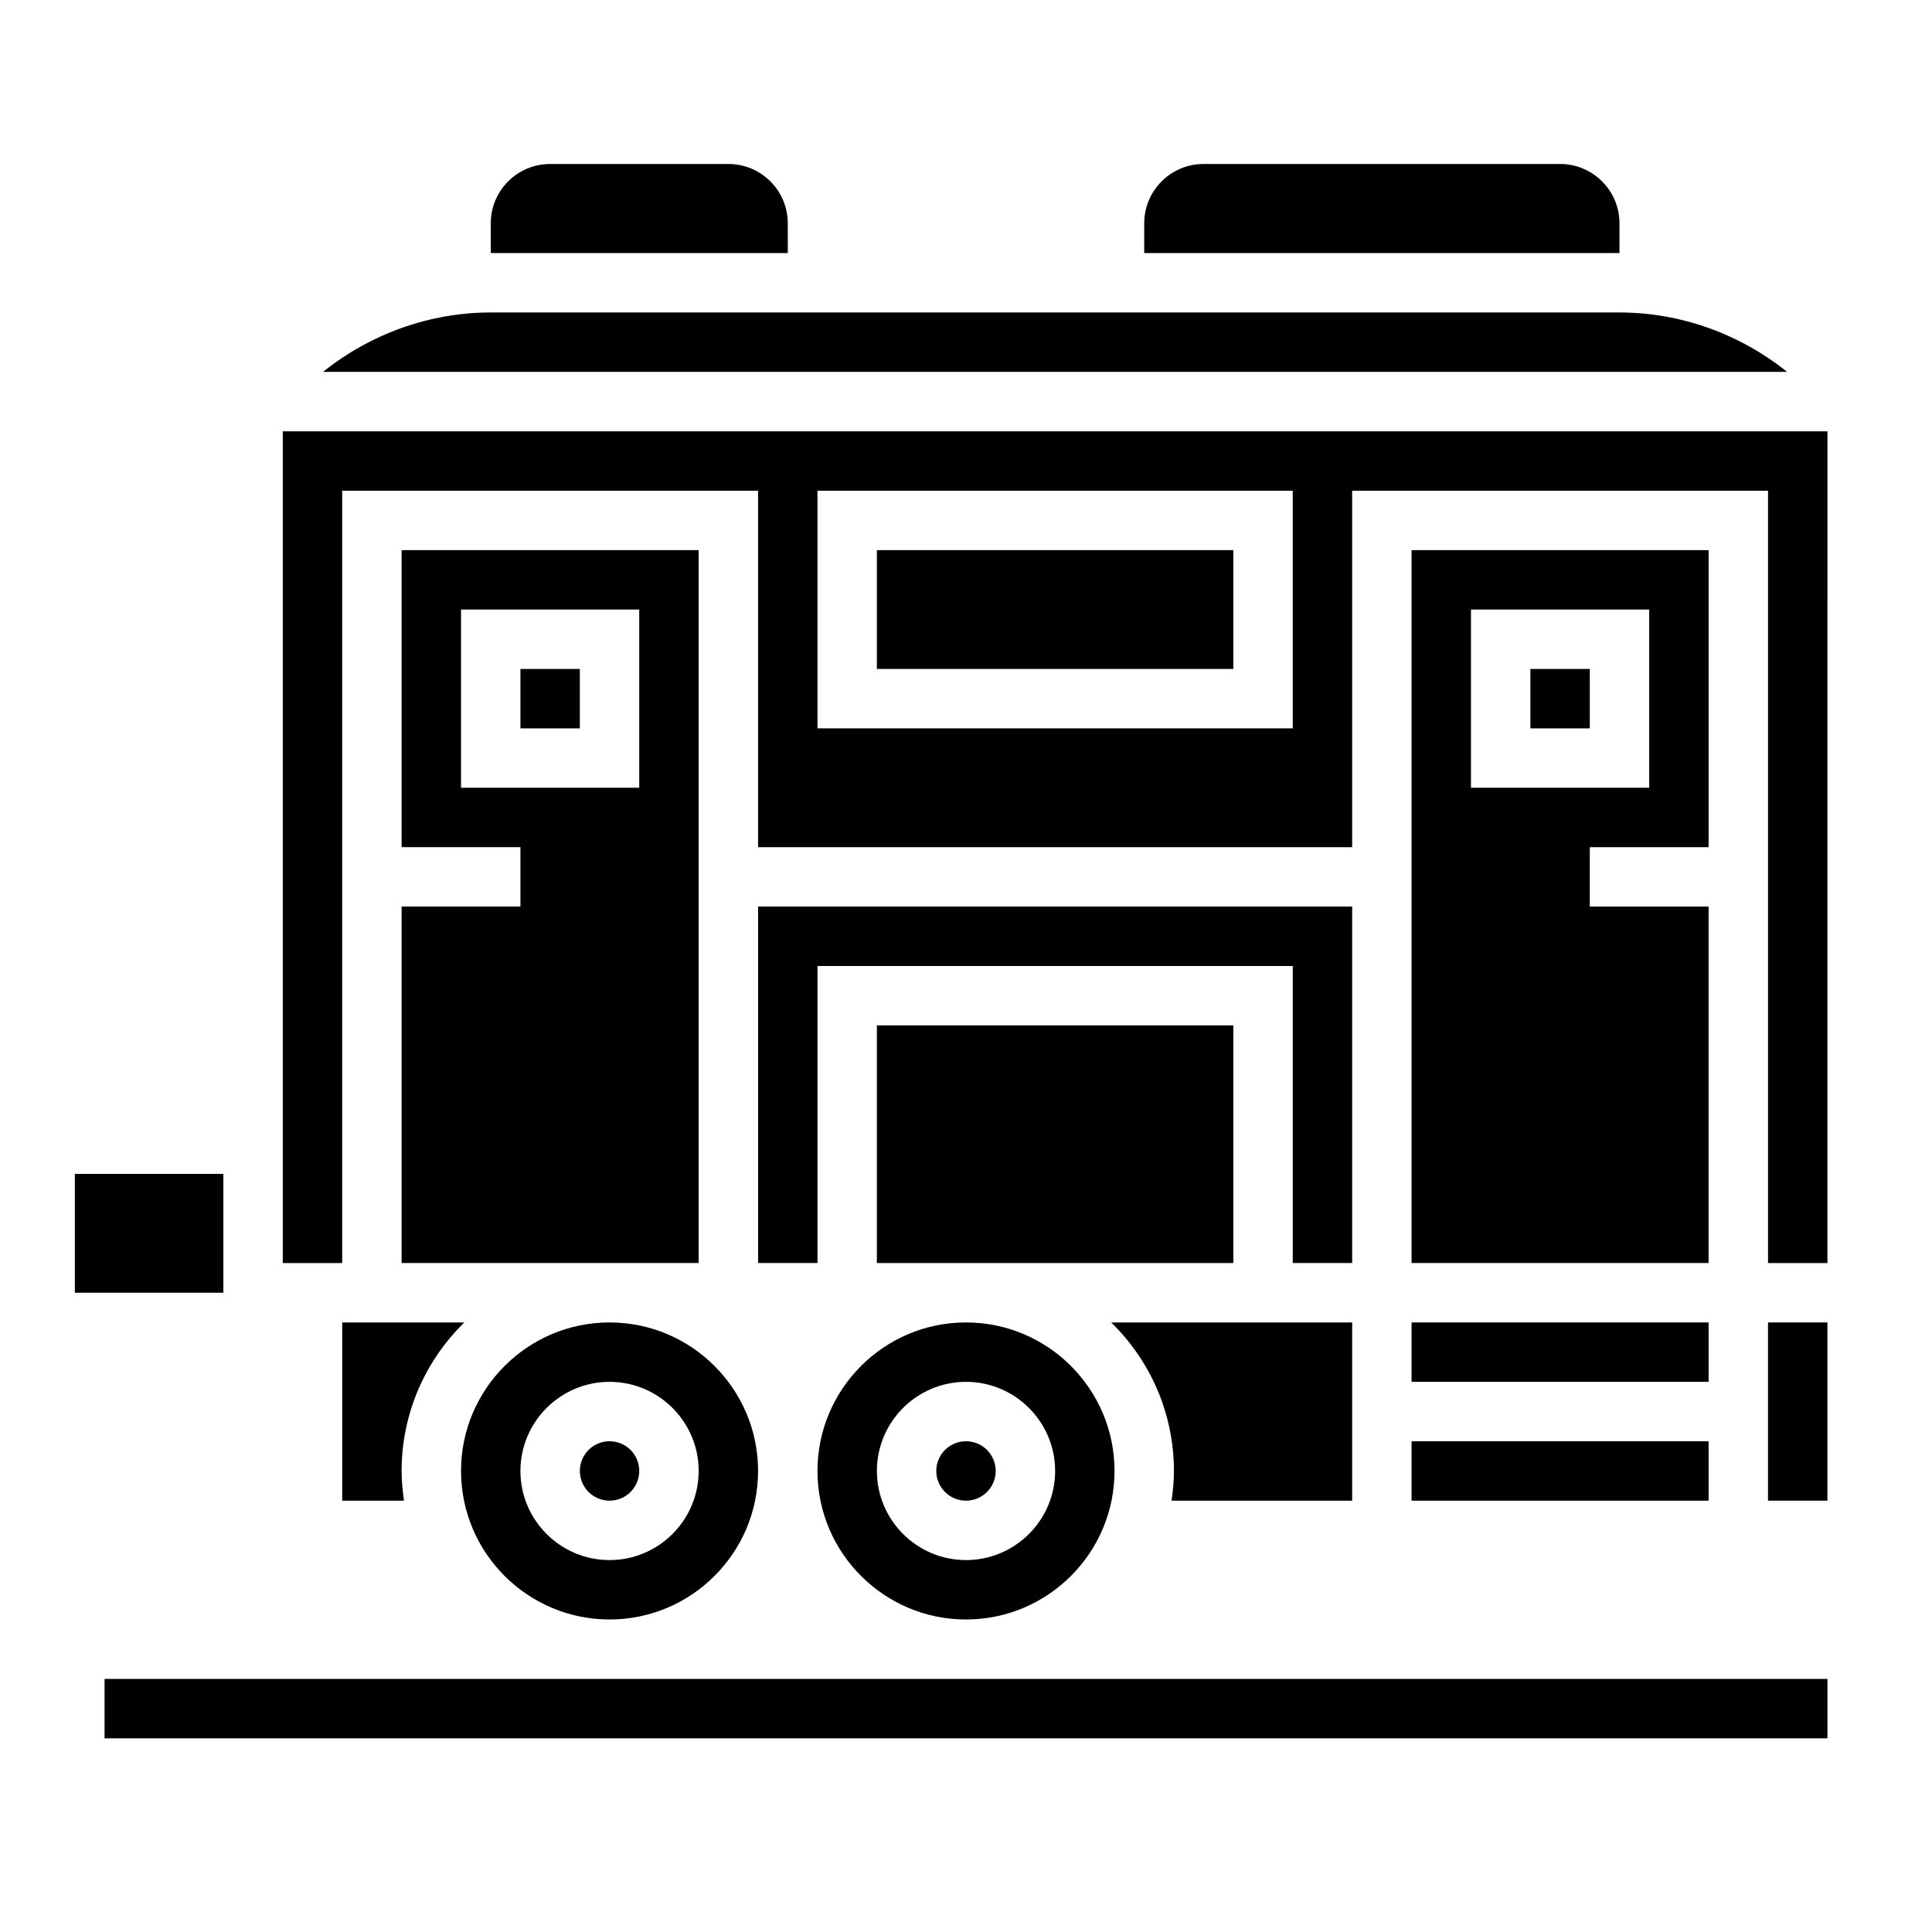
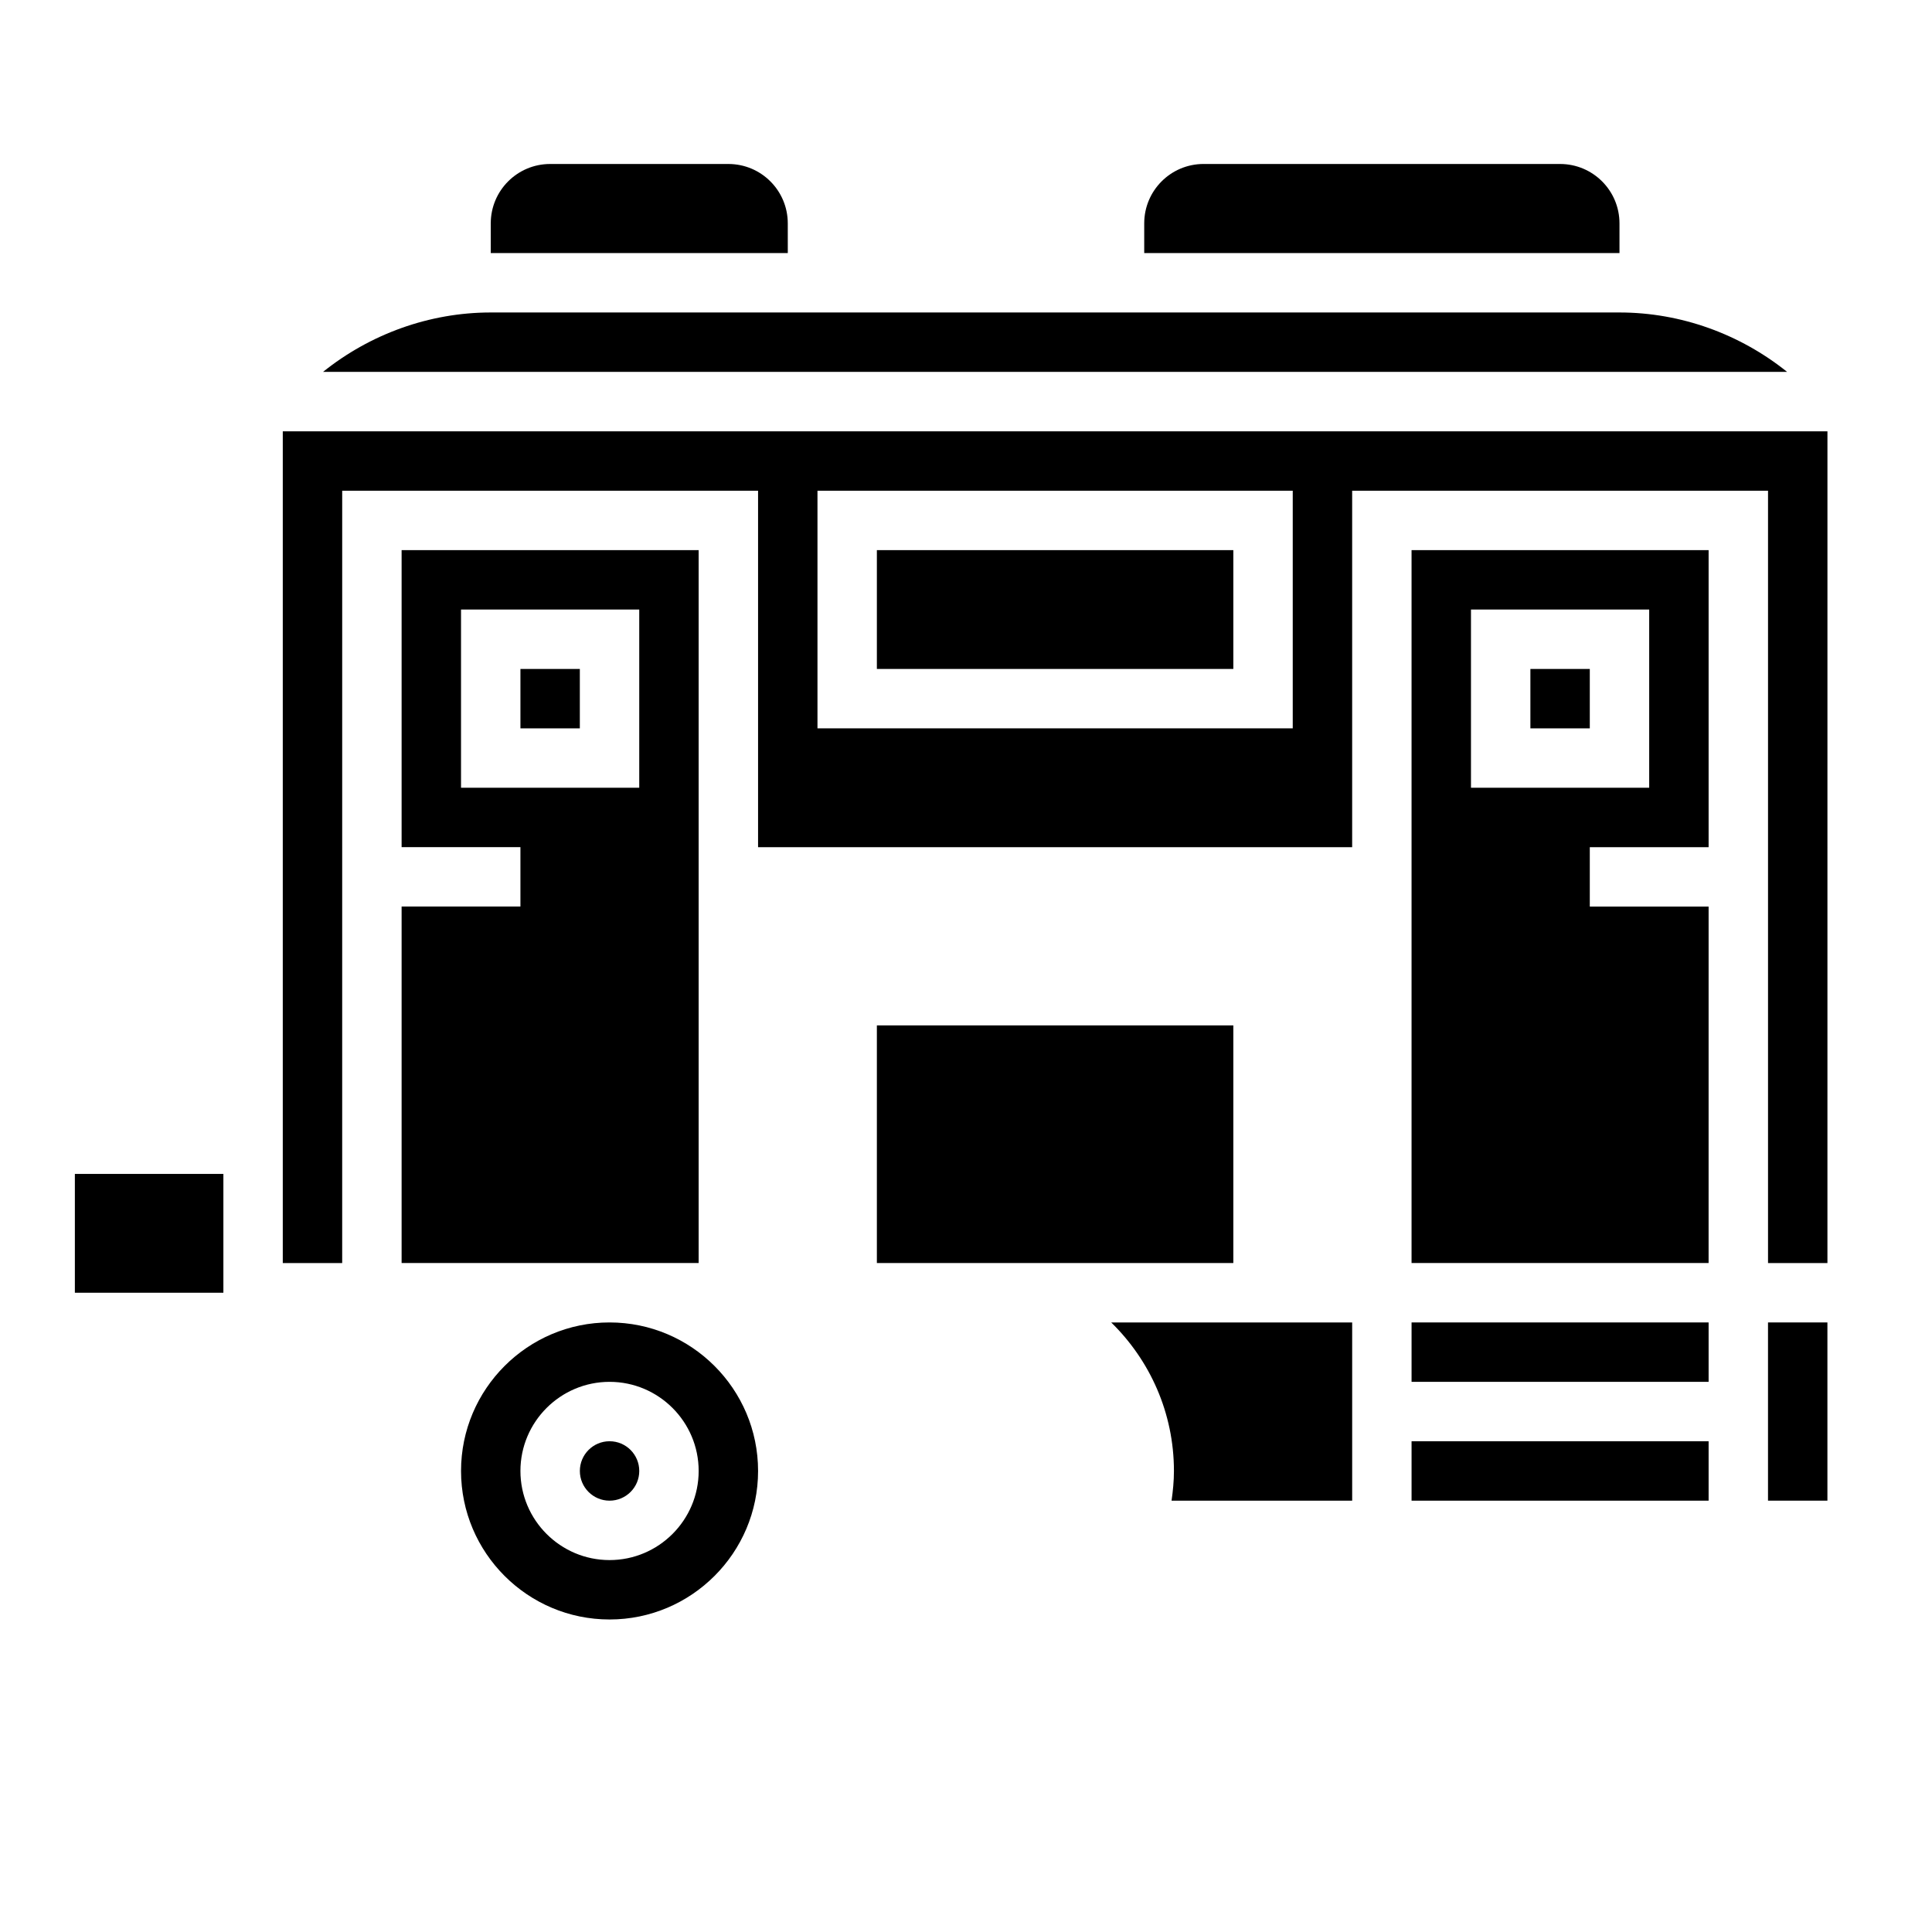
<svg xmlns="http://www.w3.org/2000/svg" fill="#000000" width="800px" height="800px" version="1.1" viewBox="144 144 512 512">
  <g>
    <path d="m163.84 455.1h39.359v31.488h-39.359z" />
    <path d="m352.77 203.2c0-8.699-7.047-15.742-15.742-15.742h-47.23c-8.699 0-15.742 7.047-15.742 15.742v7.871h78.719z" />
    <path d="m573.18 203.2c0-8.699-7.047-15.742-15.742-15.742l-94.465-0.004c-8.699 0-15.742 7.047-15.742 15.742v7.871h125.95z" />
-     <path d="m376.38 415.74h94.465v62.977h-94.465z" />
-     <path d="m502.34 384.25h-157.44v94.465h15.742v-78.719h125.95v78.719h15.746z" />
-     <path d="m360.64 533.82c0 21.703 17.656 39.359 39.359 39.359s39.359-17.656 39.359-39.359-17.656-39.359-39.359-39.359c-21.699-0.004-39.359 17.656-39.359 39.359zm39.363-23.617c13.02 0 23.617 10.598 23.617 23.617s-10.598 23.617-23.617 23.617-23.617-10.598-23.617-23.617c0-13.023 10.594-23.617 23.617-23.617z" />
+     <path d="m376.38 415.74h94.465v62.977h-94.465" />
    <path d="m573.18 226.81h-299.14c-16.254 0-31.945 5.723-44.43 15.742h387.99c-12.477-10.02-28.168-15.742-44.422-15.742z" />
-     <path d="m171.71 588.93h456.58v15.742h-456.58z" />
    <path d="m281.92 321.28h15.742v15.742h-15.742z" />
    <path d="m313.41 533.82c0 4.348-3.523 7.871-7.871 7.871s-7.871-3.523-7.871-7.871c0-4.348 3.523-7.875 7.871-7.875s7.871 3.527 7.871 7.875" />
    <path d="m250.43 384.25v94.465h78.719v-188.93h-78.719v78.719h31.488v15.742zm15.746-31.488v-47.23h47.23v47.23z" />
    <path d="m502.34 541.7v-47.23h-63.852c10.242 10.012 16.617 23.945 16.617 39.359 0 2.676-0.262 5.289-0.629 7.871z" />
-     <path d="m407.87 533.82c0 4.348-3.523 7.871-7.871 7.871s-7.875-3.523-7.875-7.871c0-4.348 3.527-7.875 7.875-7.875s7.871 3.527 7.871 7.875" />
    <path d="m518.08 494.46h78.719v15.742h-78.719z" />
    <path d="m518.08 525.95h78.719v15.742h-78.719z" />
    <path d="m612.54 494.46h15.742v47.23h-15.742z" />
    <path d="m596.8 368.51v-78.723h-78.723v188.93h78.719l0.004-94.465h-31.488v-15.742zm-62.977-15.746v-47.23h47.23v47.23z" />
    <path d="m218.94 258.3v220.42h15.742l0.004-204.67h110.21v94.465h157.44v-94.465h110.21v204.67h15.742l0.004-220.42zm267.65 78.723h-125.95v-62.977h125.95z" />
-     <path d="m234.69 541.7h16.375c-0.371-2.582-0.633-5.195-0.633-7.871 0-15.414 6.375-29.348 16.617-39.359l-32.359-0.004z" />
    <path d="m549.57 321.28h15.742v15.742h-15.742z" />
    <path d="m376.38 289.79h94.465v31.488h-94.465z" />
    <path d="m266.18 533.82c0 21.703 17.656 39.359 39.359 39.359s39.359-17.656 39.359-39.359-17.656-39.359-39.359-39.359c-21.703-0.004-39.359 17.656-39.359 39.359zm62.973 0c0 13.02-10.598 23.617-23.617 23.617s-23.617-10.598-23.617-23.617 10.598-23.617 23.617-23.617c13.023 0 23.617 10.594 23.617 23.617z" />
  </g>
</svg>